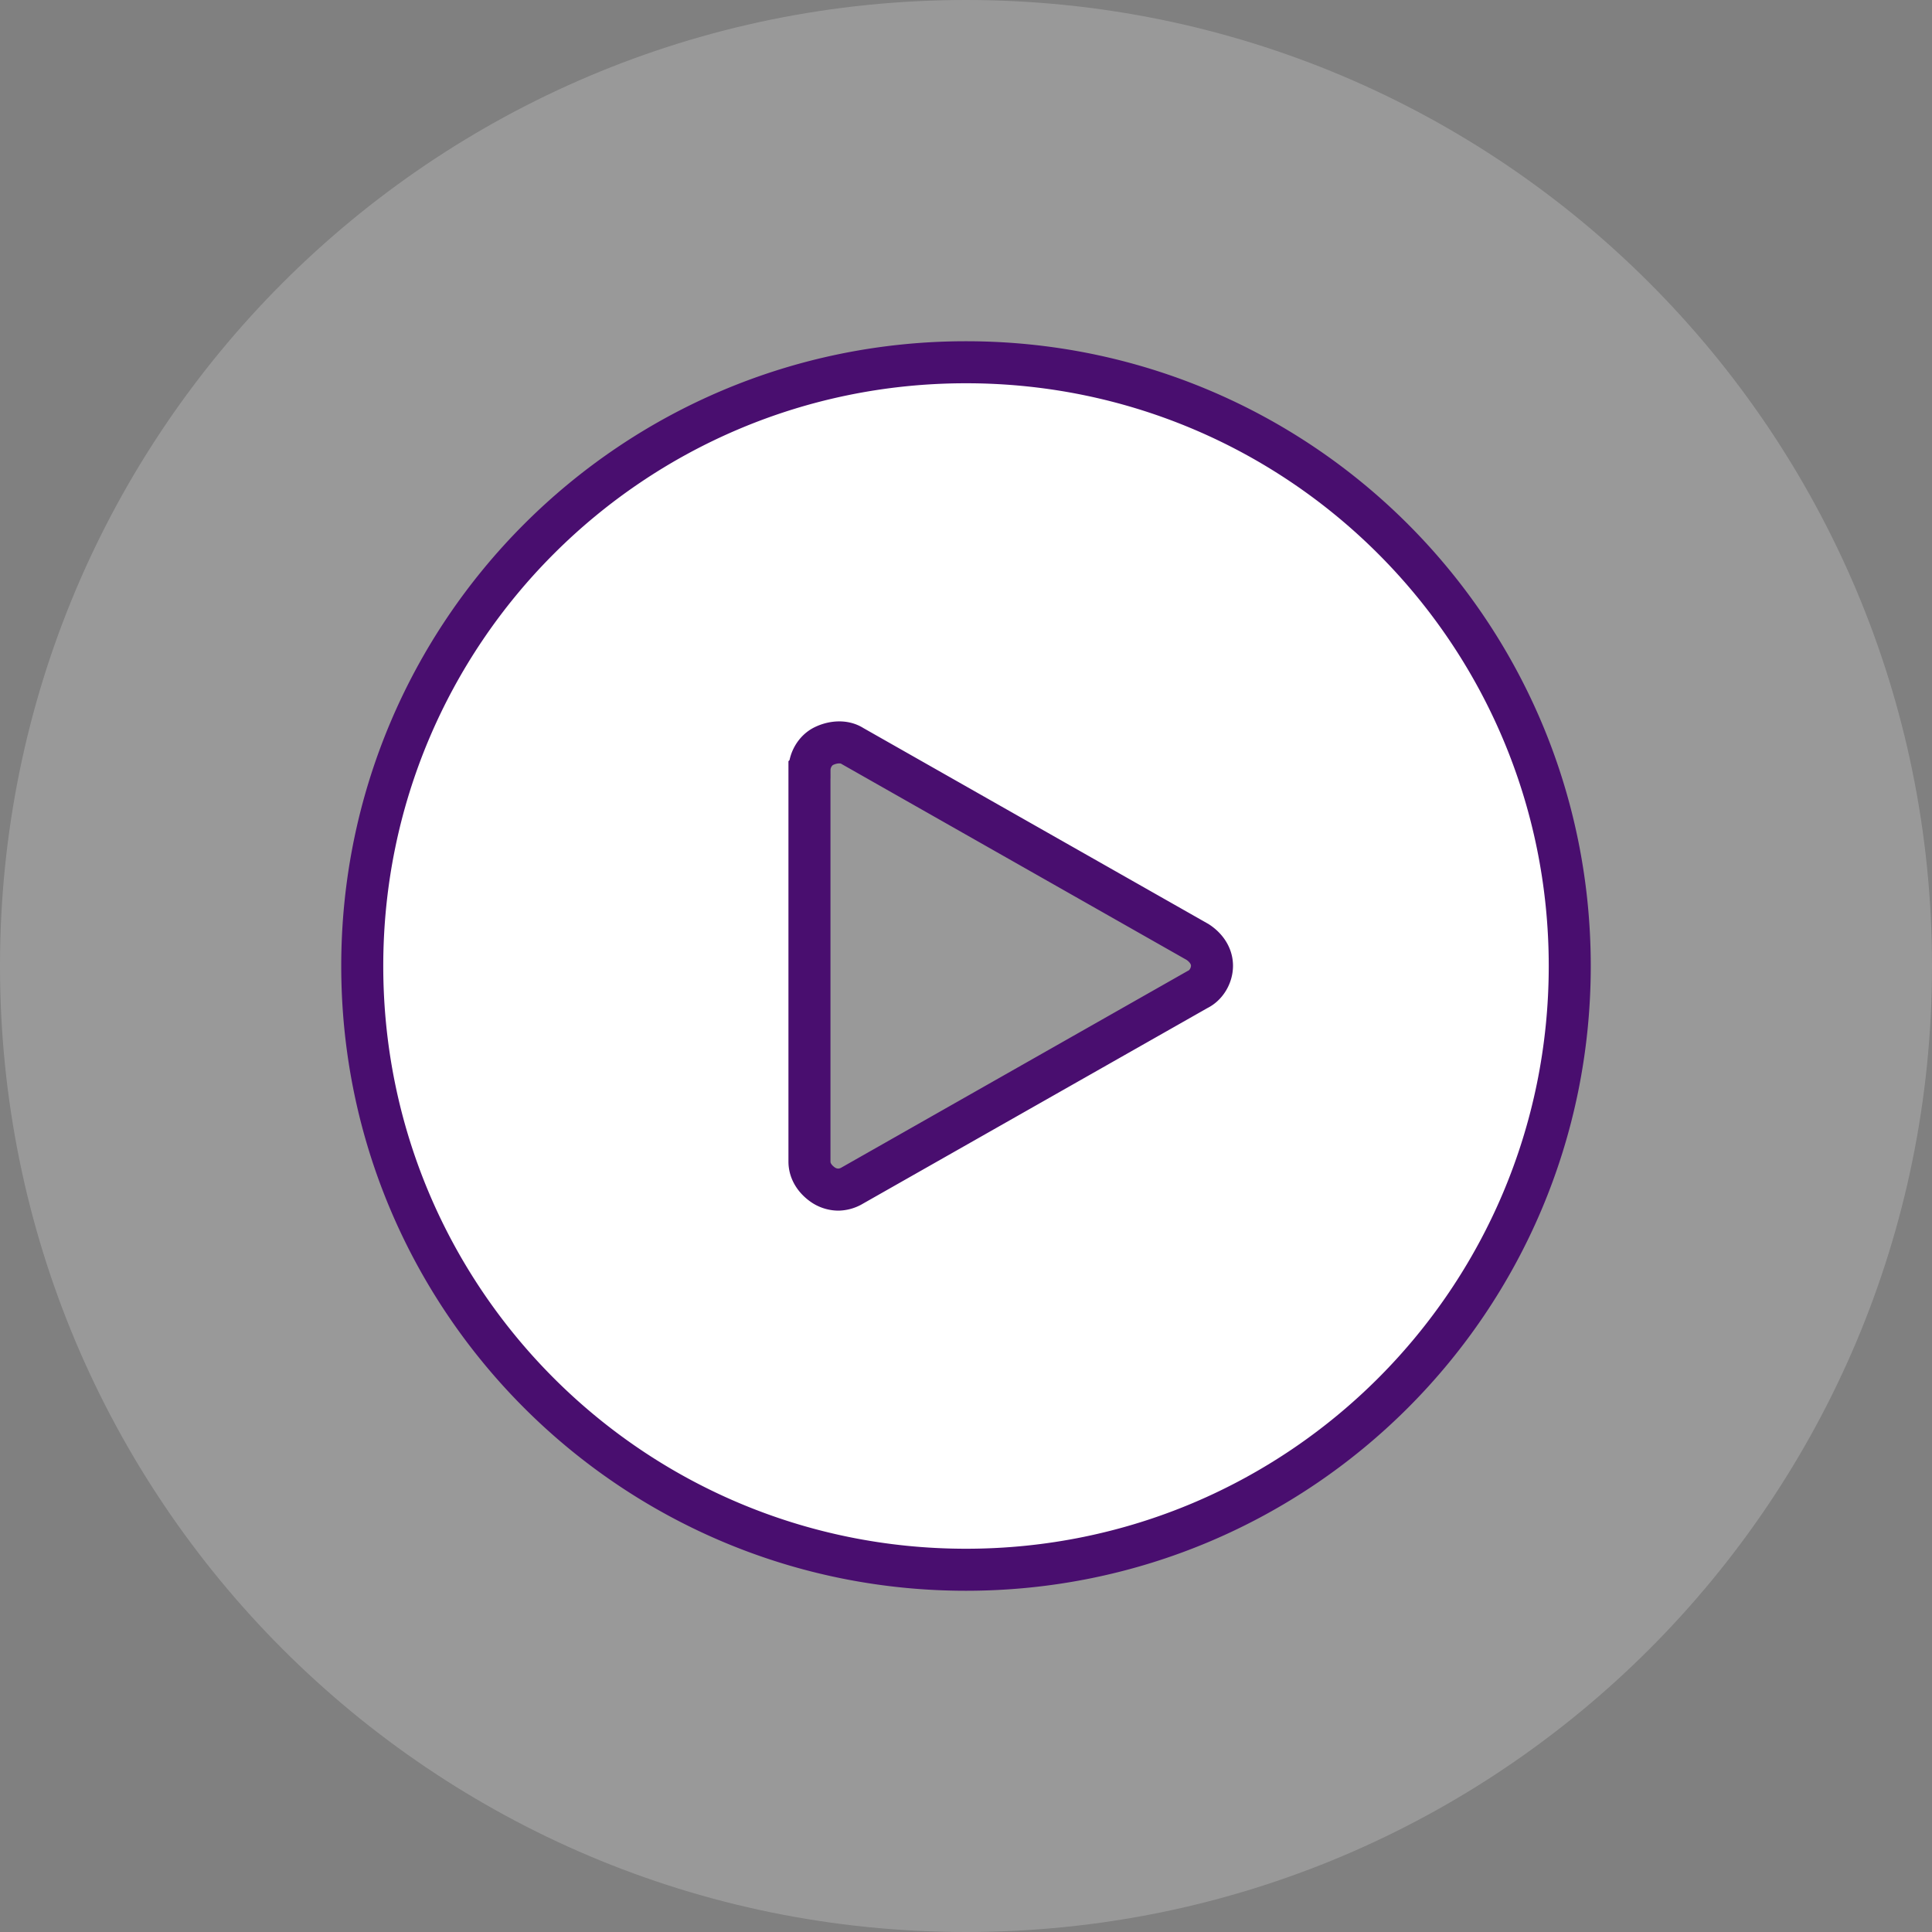
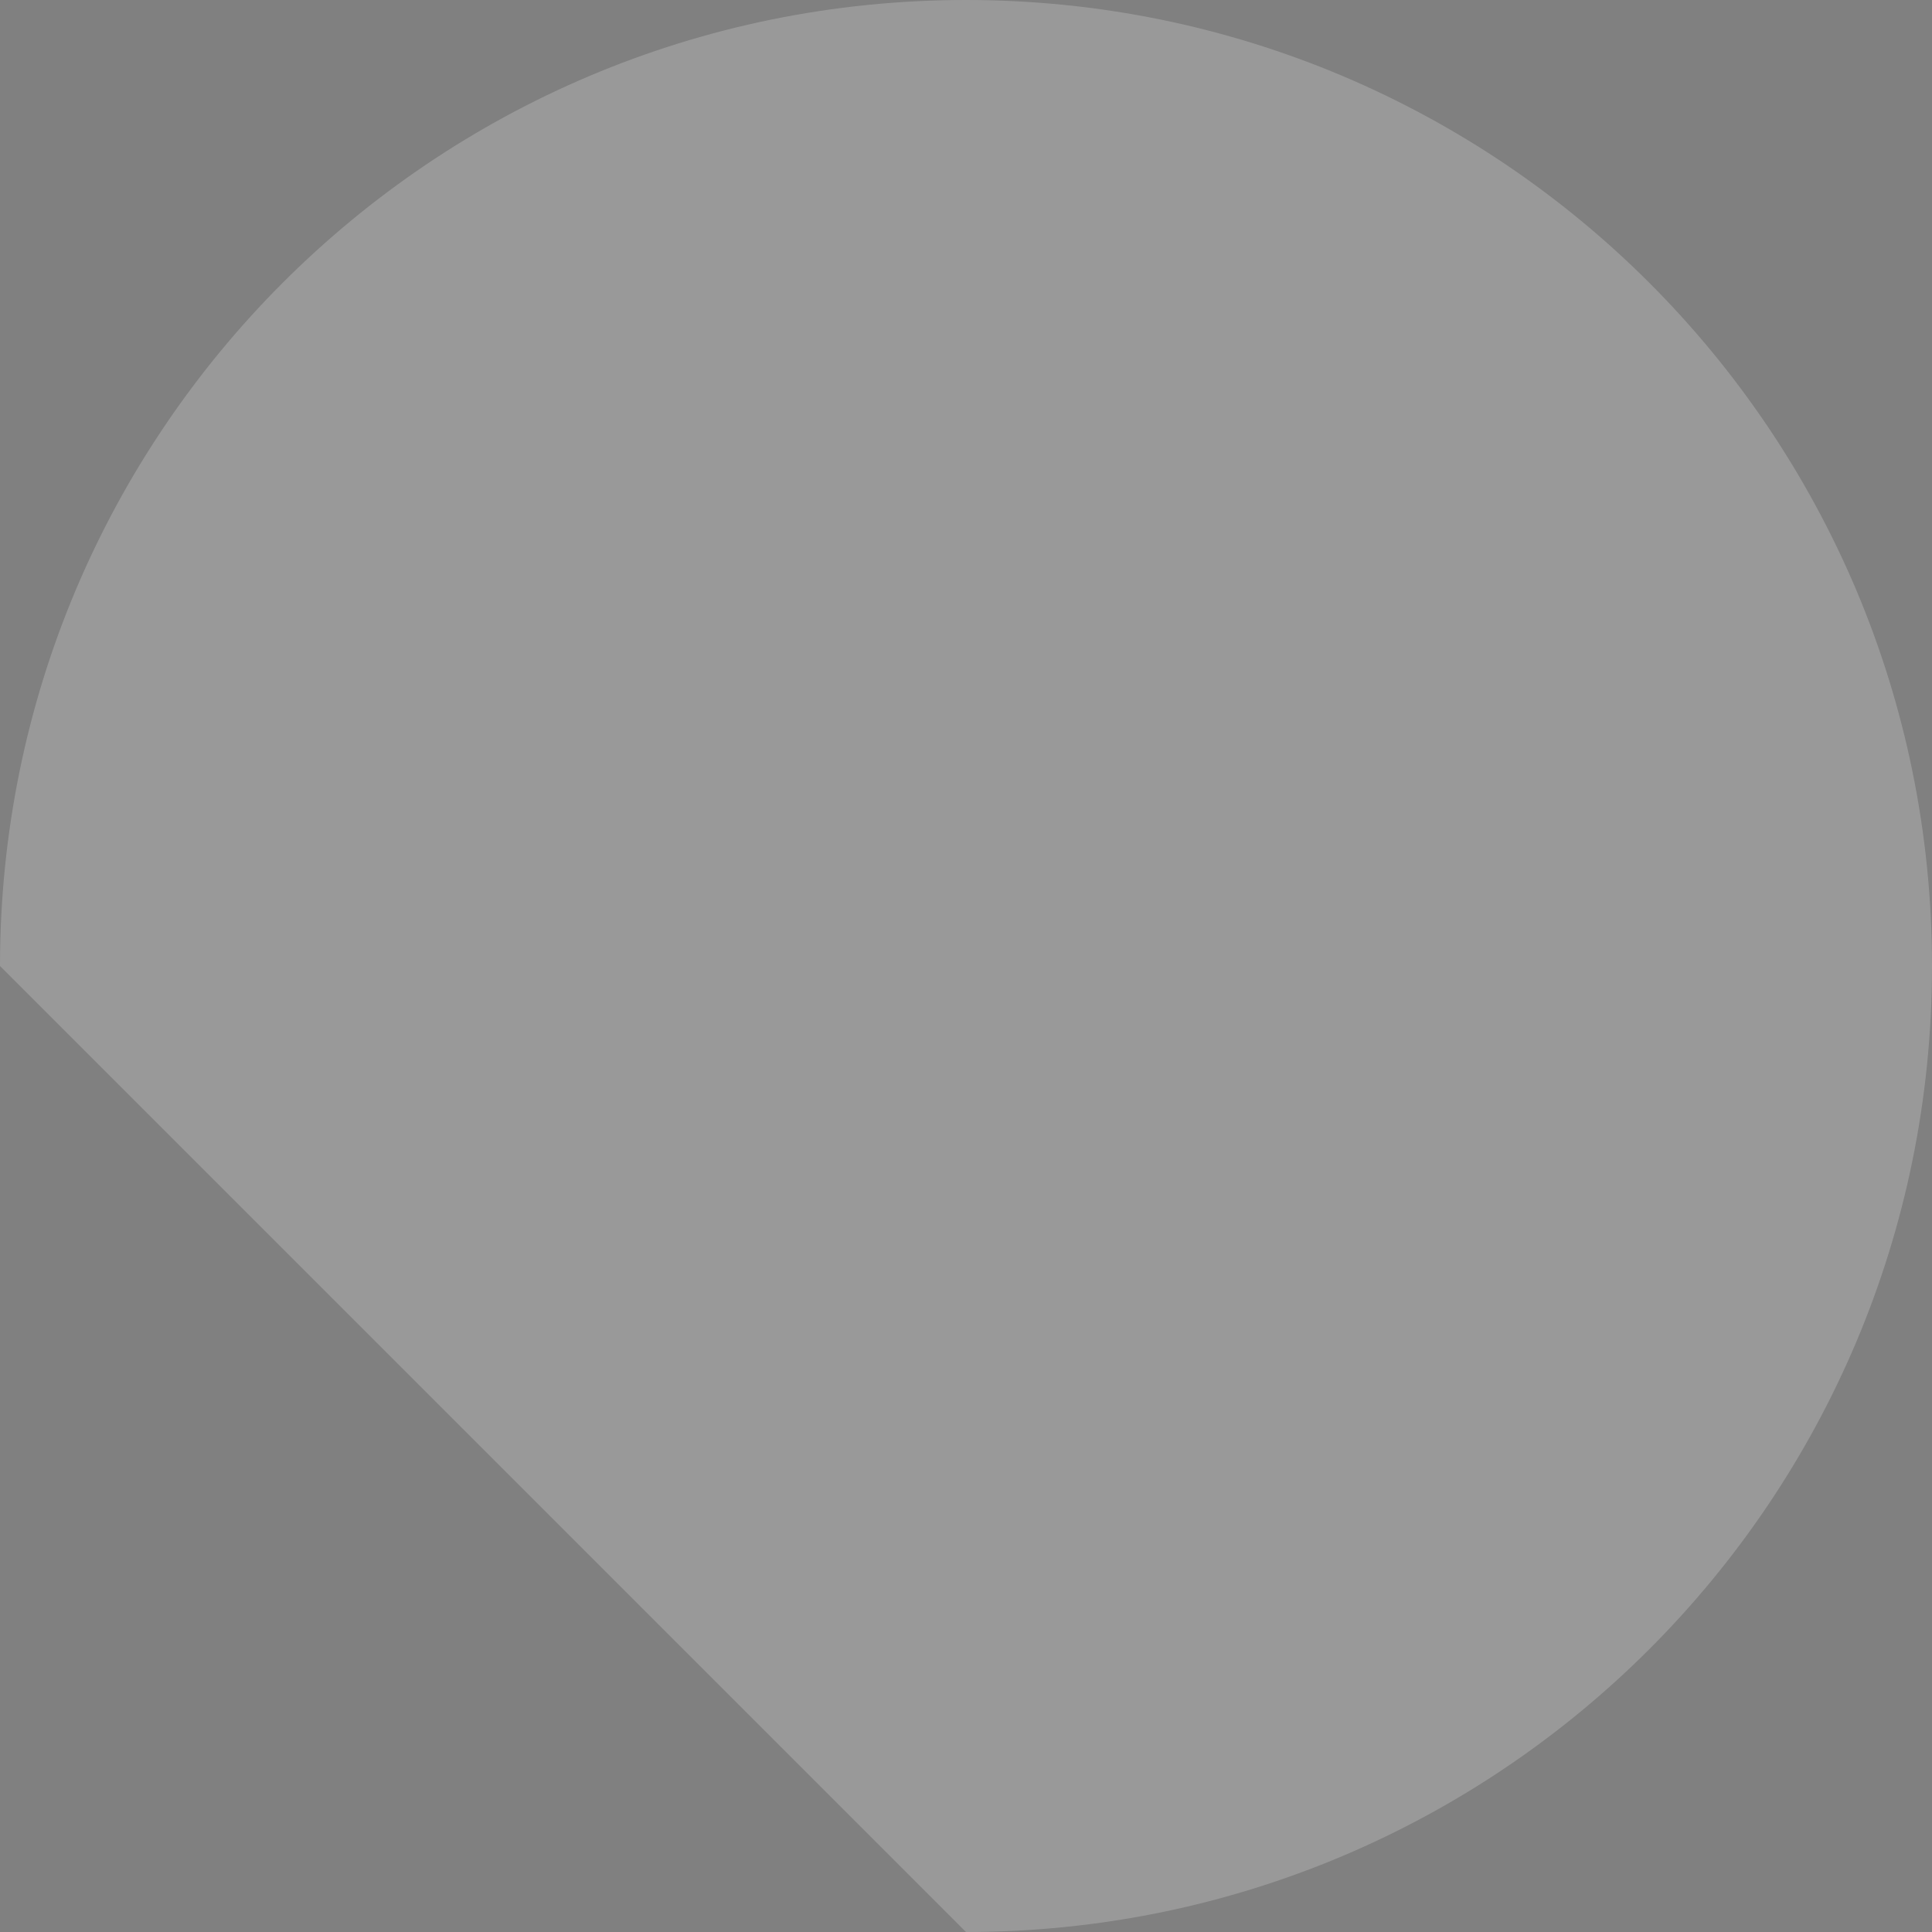
<svg xmlns="http://www.w3.org/2000/svg" width="40" height="40" viewBox="0 0 40 40">
  <rect x="0" y="0" width="40" height="40" fill="#808080" stroke="none" />
  <g fill="#FFF" fill-rule="evenodd">
-     <path fill-opacity=".2" d="M20 40c11.056 0 20-8.944 20-20S31.056 0 20 0 0 8.944 0 20s8.944 20 20 20z" />
-     <path stroke="#490E6F" stroke-width=".87" d="M20 32.5c6.91 0 12.5-5.59 12.5-12.5S26.91 7.5 20 7.5 7.5 13.09 7.5 20 13.09 32.5 20 32.5zm-3.24-16.561c0-.202.119-.406.297-.492.178-.087.417-.116.595 0l7.143 4.056c.178.116.298.29.298.492s-.12.406-.298.491l-7.143 4.056a.59.59 0 0 1-.298.088.576.576 0 0 1-.297-.088c-.178-.116-.298-.29-.298-.492V15.94z" />
+     <path fill-opacity=".2" d="M20 40c11.056 0 20-8.944 20-20S31.056 0 20 0 0 8.944 0 20z" />
  </g>
</svg>